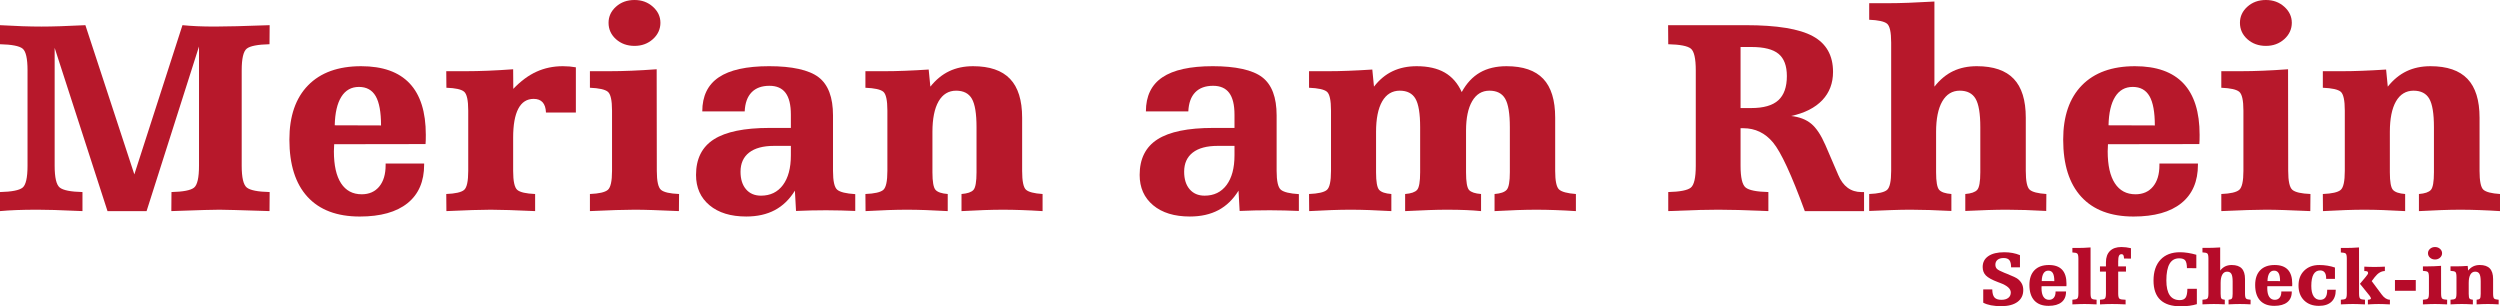
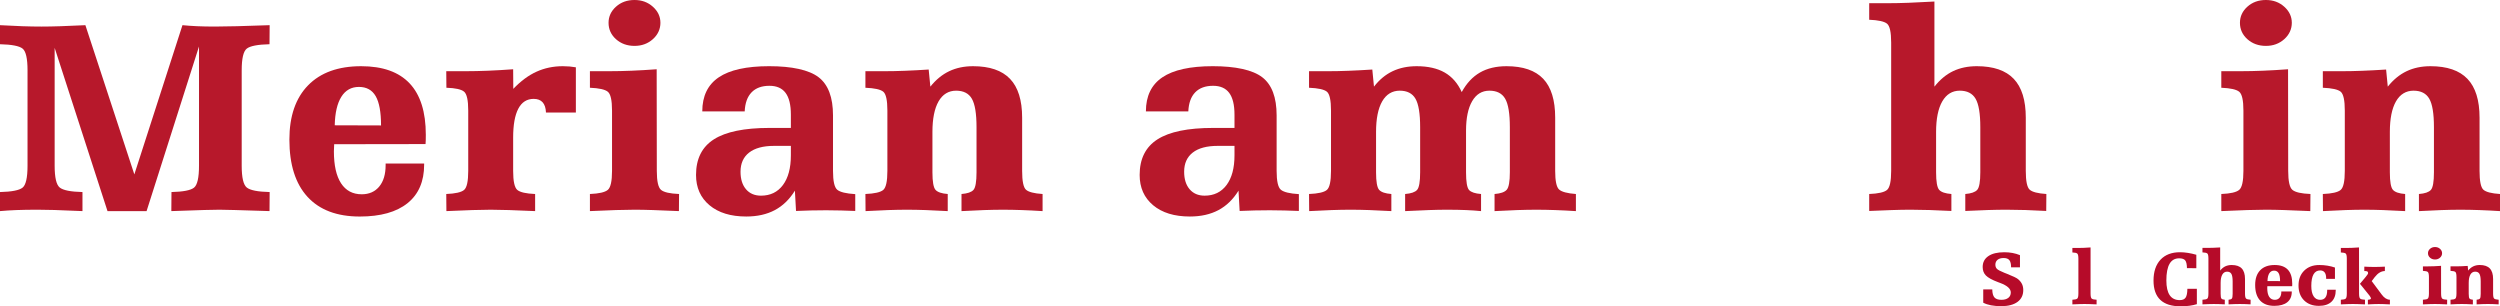
<svg xmlns="http://www.w3.org/2000/svg" id="Ebene_1" data-name="Ebene 1" viewBox="0 0 8075.62 989.48">
  <defs>
    <style>
      .cls-1 {
        fill: #b60b29;
      }

      .cls-2 {
        fill: #b7182b;
      }
    </style>
  </defs>
  <path class="cls-1" d="M6406.35,977.76v-42.97h29.17c.16,12.21,2.5,20.87,7.02,26s12.02,7.69,22.52,7.69c9.44,0,16.85-2.09,22.22-6.29,5.37-4.19,8.06-9.99,8.06-17.39,0-12.12-11.6-22.46-34.79-31.01-2.69-.98-4.76-1.75-6.23-2.32-19.29-7.24-32.41-14.42-39.37-21.55-6.96-7.12-10.44-16.25-10.44-27.4,0-15.14,6.1-26.87,18.31-35.22,12.21-8.34,29.38-12.51,51.51-12.51,9.36,0,18.21.77,26.55,2.32,8.34,1.55,16.38,3.91,24.11,7.08v39.31h-28.69c0-10.82-1.85-18.53-5.55-23.13-3.7-4.6-9.87-6.9-18.49-6.9s-14.93,1.91-19.65,5.74c-4.72,3.83-7.08,9.08-7.08,15.75,0,5.54,1.65,10.01,4.94,13.43s11.37,7.69,24.23,12.82c1.87.73,4.47,1.75,7.81,3.05,19.53,7.73,31.53,13.47,36.01,17.21,5.86,4.88,10.17,10.17,12.94,15.87,2.77,5.7,4.15,12.25,4.15,19.65,0,16.44-6.25,29.22-18.74,38.33-12.49,9.11-30.01,13.67-52.55,13.67-12.37,0-23.38-.94-33.02-2.81-9.64-1.87-17.96-4.68-24.96-8.42Z" />
-   <path class="cls-1" d="M6675.03,924.41l-80.2.12c0,.65-.04,1.69-.12,3.11-.08,1.42-.12,2.46-.12,3.11,0,12.29,2.09,21.65,6.29,28.08,4.19,6.43,10.23,9.64,18.13,9.64,6.51,0,11.64-2.26,15.38-6.78,3.74-4.52,5.62-10.76,5.62-18.74v-1.46h33.81v.98c0,14.73-4.86,26-14.59,33.81-9.73,7.81-23.7,11.72-41.93,11.72-20.02,0-35.32-5.78-45.9-17.33-10.58-11.55-15.87-28.28-15.87-50.17,0-20.59,5.47-36.48,16.42-47.67,10.94-11.19,26.47-16.78,46.57-16.78,18.88,0,33.06,5.03,42.54,15.08,9.48,10.05,14.22,25.09,14.22,45.1,0,2.12-.02,3.77-.06,4.94-.04,1.18-.1,2.26-.18,3.23ZM6635.96,908.05c0-11.72-1.57-20.28-4.7-25.7-3.13-5.41-8.04-8.12-14.71-8.12s-11.82,2.89-15.44,8.67c-3.62,5.78-5.55,14.12-5.8,25.02l40.65.12Z" />
  <path class="cls-1" d="M6694.31,983.25v-15.01c7.97-.32,13.2-1.53,15.69-3.6,2.48-2.08,3.72-7.63,3.72-16.66v-112.43c0-8.95-1.22-14.47-3.66-16.54s-7.69-3.23-15.75-3.48v-14.53h17.21c5.94,0,12.39-.14,19.35-.43,6.96-.28,14.34-.71,22.16-1.28v148.68c0,9.03,1.24,14.59,3.72,16.66,2.48,2.08,7.75,3.28,15.81,3.6l-.12,15.01c-9.12-.41-16.72-.71-22.83-.92-6.1-.2-11.47-.3-16.11-.3s-10.09.1-16.36.3c-6.27.2-13.88.51-22.83.92Z" />
-   <path class="cls-1" d="M6802.71,877.29h-19.29v-16.85h19.29v-13.18c0-15.79,4.31-27.95,12.94-36.5,8.62-8.54,21-12.82,37.11-12.82,4.96,0,10.01.33,15.14.98,5.13.65,10.33,1.59,15.62,2.81v33.57l-22.34-.12c-.24-5.29-.98-8.97-2.2-11.05s-3.22-3.11-5.98-3.11c-3.83,0-6.57,1.79-8.24,5.37-1.67,3.58-2.5,9.6-2.5,18.07v15.99h25.15v16.85h-25.15v70.68c0,9.28,1.44,14.95,4.33,17.03,2.89,2.08,9.42,3.16,19.59,3.24v15.01c-8.22-.41-15.93-.71-23.13-.92-7.2-.2-14.06-.3-20.57-.3-5.94,0-12.11.1-18.49.3-6.39.2-13.2.51-20.45.92l-.12-15.01c7.97-.32,13.18-1.5,15.62-3.54,2.44-2.03,3.66-7.61,3.66-16.72v-70.68Z" />
  <path class="cls-1" d="M7094.7,822.97v43.33l-30.27-.12c-.24-12.37-2.16-20.75-5.74-25.15-3.58-4.39-10.09-6.59-19.53-6.59-13.84,0-24.17,5.94-31.01,17.82-6.84,11.88-10.25,29.79-10.25,53.71,0,21.16,3.6,37.03,10.8,47.61,7.2,10.58,18.04,15.87,32.53,15.87,8.87,0,15.14-2.67,18.8-8,3.66-5.33,5.57-14.83,5.74-28.5h30.64v49.56c-7.32,2.28-15.38,4.01-24.17,5.19-8.79,1.18-18.23,1.77-28.32,1.77-29.05,0-50.9-6.94-65.55-20.81-14.65-13.87-21.97-34.61-21.97-62.19,0-28.97,7.53-51.49,22.58-67.57,15.05-16.07,36.05-24.11,62.99-24.11,8.14,0,16.62.69,25.45,2.08,8.83,1.38,17.92,3.42,27.28,6.1Z" />
  <path class="cls-1" d="M7114.48,983.13v-14.89c7.97-.32,13.18-1.5,15.62-3.54,2.44-2.03,3.66-7.61,3.66-16.72v-112.67c0-9.11-1.22-14.65-3.66-16.6s-7.65-3.09-15.62-3.42v-14.53h16.97c5.04,0,10.94-.12,17.7-.37,6.75-.24,14.28-.61,22.58-1.1v74.71c4.88-6.18,10.35-10.72,16.42-13.61,6.06-2.89,13-4.33,20.81-4.33,14.57,0,25.37,3.7,32.41,11.11,7.04,7.41,10.56,18.76,10.56,34.06v46.75c0,8.95,1.14,14.45,3.42,16.48,2.28,2.04,7.16,3.3,14.65,3.78l-.12,14.89c-6.35-.37-12.39-.64-18.13-.82-5.74-.18-11.25-.27-16.54-.27s-10.54.09-16.48.27c-5.94.18-12.57.46-19.9.82v-14.89c5.13-.41,8.61-1.61,10.44-3.6,1.83-1.99,2.75-7.14,2.75-15.44v-39.67c0-11.88-1.38-20.18-4.15-24.9-2.77-4.72-7.41-7.08-13.92-7.08s-11.7,3.13-15.32,9.4c-3.62,6.27-5.43,15.22-5.43,26.86v35.4c0,8.3.92,13.45,2.75,15.44,1.83,2,5.39,3.2,10.68,3.6v14.89c-7.08-.37-13.51-.64-19.29-.82-5.78-.18-11.23-.27-16.36-.27s-10.54.1-16.48.3c-5.94.2-12.62.47-20.02.79Z" />
  <path class="cls-1" d="M7404.27,924.41l-80.2.12c0,.65-.04,1.69-.12,3.11-.08,1.42-.12,2.46-.12,3.11,0,12.29,2.09,21.65,6.29,28.08,4.19,6.43,10.23,9.64,18.13,9.64,6.51,0,11.64-2.26,15.38-6.78,3.74-4.52,5.62-10.76,5.62-18.74v-1.46h33.81v.98c0,14.73-4.86,26-14.59,33.81-9.73,7.81-23.7,11.72-41.93,11.72-20.02,0-35.32-5.78-45.9-17.33-10.58-11.55-15.87-28.28-15.87-50.17,0-20.59,5.47-36.48,16.42-47.67,10.94-11.19,26.47-16.78,46.57-16.78,18.88,0,33.06,5.03,42.54,15.08,9.48,10.05,14.22,25.09,14.22,45.1,0,2.12-.02,3.77-.06,4.94-.04,1.18-.1,2.26-.18,3.23ZM7365.21,908.05c0-11.72-1.57-20.28-4.7-25.7-3.13-5.41-8.04-8.12-14.71-8.12s-11.82,2.89-15.44,8.67c-3.62,5.78-5.55,14.12-5.8,25.02l40.65.12Z" />
  <path class="cls-1" d="M7545.02,935.76v1.71c0,16.28-4.68,28.77-14.04,37.48-9.36,8.71-22.79,13.06-40.28,13.06-20.1,0-36.11-5.94-48.03-17.82-11.92-11.88-17.88-27.87-17.88-47.97s6.12-35.95,18.37-48.03c12.25-12.08,28.46-18.13,48.65-18.13,9.03,0,17.82.69,26.37,2.08,8.54,1.38,16.64,3.42,24.29,6.1v36.5h-28.44v-2.44c0-8.14-1.65-14.3-4.94-18.49-3.3-4.19-8.08-6.29-14.34-6.29-9.52,0-16.68,4.19-21.48,12.57-4.8,8.38-7.2,20.87-7.2,37.48,0,14.57,2.46,25.7,7.39,33.39,4.92,7.69,12.02,11.54,21.3,11.54,7.49,0,13.12-2.56,16.91-7.69s5.68-12.82,5.68-23.07v-1.95h27.71Z" />
  <path class="cls-1" d="M7561.62,983.25l-.12-15.01c7.97-.32,13.18-1.5,15.62-3.54,2.44-2.03,3.66-7.61,3.66-16.72v-112.43c0-9.11-1.2-14.65-3.6-16.6-2.4-1.95-7.63-3.09-15.69-3.42v-14.53h17.09c5.94,0,12.43-.14,19.47-.43,7.04-.28,14.42-.71,22.16-1.28l.12,148.68c0,9.12,1.22,14.69,3.66,16.72,2.44,2.04,7.61,3.22,15.5,3.54v15.01c-9.12-.41-16.75-.71-22.89-.92-6.15-.2-11.5-.3-16.05-.3s-10.01.1-16.11.3c-6.1.2-13.71.51-22.83.92ZM7623.27,916.72l18.55-22.22c2.77-3.34,4.74-5.96,5.92-7.87,1.18-1.91,1.77-3.36,1.77-4.33,0-2.69-.78-4.5-2.32-5.43-1.55-.93-4.84-1.4-9.89-1.4v-14.16c5.62.33,11.17.57,16.66.73,5.49.16,10.84.24,16.05.24s10.52-.08,16.17-.24c5.66-.16,11.54-.41,17.64-.73l-.12,14.16c-6.02.16-11.7,1.85-17.03,5.07-5.33,3.22-10.64,8.2-15.93,14.95l-9.52,12.57,31.01,41.63c.32.41.81,1.06,1.46,1.95,7.89,10.74,16.68,16.28,26.37,16.6l-.12,15.01c-8.95-.49-16.22-.81-21.79-.98-5.58-.16-10.52-.24-14.83-.24-4.72,0-9.87.1-15.44.3-5.58.2-11.9.51-18.98.92v-15.01c3.09-.08,5.51-.53,7.26-1.34,1.75-.81,2.62-1.87,2.62-3.17,0-.81-.45-2.05-1.34-3.72-.9-1.67-2.12-3.52-3.66-5.55l-30.52-37.72Z" />
-   <path class="cls-1" d="M7736.3,939.3v-34.79h67.26v34.79h-67.26Z" />
  <path class="cls-1" d="M7826.64,983.25v-15.01c7.97-.32,13.2-1.53,15.69-3.6,2.48-2.08,3.72-7.63,3.72-16.66v-52.98c0-8.95-1.22-14.44-3.66-16.48-2.44-2.03-7.69-3.21-15.75-3.54v-14.53h17.12c6.04,0,12.54-.14,19.51-.43,6.97-.28,14.29-.71,21.96-1.28l.12,89.23c0,9.03,1.24,14.59,3.72,16.66,2.48,2.08,7.75,3.28,15.81,3.6l-.12,15.01c-9.12-.41-16.72-.71-22.83-.92-6.1-.2-11.47-.3-16.11-.3s-10.09.1-16.36.3c-6.27.2-13.88.51-22.83.92ZM7842.99,817.97c0-5.53,2.18-10.25,6.55-14.16,4.36-3.91,9.77-5.86,16.22-5.86s11.75,1.97,16.16,5.92c4.41,3.95,6.61,8.65,6.61,14.1s-2.21,10.4-6.61,14.34c-4.41,3.95-9.79,5.92-16.16,5.92s-11.85-1.95-16.22-5.86c-4.37-3.91-6.55-8.71-6.55-14.4Z" />
  <path class="cls-1" d="M7915.87,983.25l-.12-15.01c7.97-.32,13.18-1.5,15.62-3.54,2.44-2.03,3.66-7.61,3.66-16.72v-52.98c0-9.03-1.2-14.55-3.6-16.54-2.4-1.99-7.63-3.15-15.69-3.48v-14.53h17.09c5.29,0,11.13-.12,17.52-.37,6.39-.24,13.37-.61,20.94-1.1l1.46,15.01c4.88-6.1,10.39-10.62,16.54-13.55,6.14-2.93,13.12-4.39,20.93-4.39,14.57,0,25.39,3.7,32.47,11.11,7.08,7.41,10.62,18.76,10.62,34.06v46.75c0,8.95,1.12,14.45,3.36,16.48,2.24,2.04,7.1,3.3,14.59,3.78v15.01c-6.35-.41-12.41-.71-18.19-.92-5.78-.2-11.27-.3-16.48-.3s-10.66.1-16.6.3c-5.94.2-12.57.51-19.9.92v-15.01c5.21-.41,8.71-1.61,10.5-3.6,1.79-1.99,2.69-7.14,2.69-15.44v-39.67c0-11.88-1.36-20.18-4.09-24.9-2.73-4.72-7.35-7.08-13.86-7.08s-11.8,3.13-15.38,9.4c-3.58,6.27-5.37,15.22-5.37,26.86v35.4c0,8.3.92,13.45,2.75,15.44,1.83,2,5.39,3.2,10.68,3.6v15.01c-7.16-.41-13.63-.71-19.41-.92-5.78-.2-11.23-.3-16.36-.3s-10.54.1-16.48.3c-5.94.2-12.57.51-19.9.92Z" />
  <g>
    <path class="cls-2" d="M275.82,81.31l158.13,482.01,155.43-482.01c14.97,1.5,30.92,2.62,47.84,3.37,16.92.75,36.01,1.12,57.28,1.12,19.46,0,43.05-.37,70.75-1.12,27.7-.75,62.96-1.87,105.79-3.37l-.45,61.54c-38.34.9-62.89,5.69-73.67,14.38-10.78,8.69-16.17,32.05-16.17,70.08v308.16c0,38.04,5.46,61.47,16.4,70.3,10.93,8.84,35.56,13.7,73.9,14.6l-.45,61.54-13.48-.45c-83.55-2.7-132.97-4.04-148.24-4.04-11.39,0-27.33.3-47.84.9-20.52.6-56.38,1.8-107.59,3.59l.45-61.54c37.73-.9,61.99-5.62,72.77-14.15,10.78-8.54,16.17-32.12,16.17-70.75V150.04l-169.36,531.88h-126.23L176.54,154.53v380.94c0,38.04,5.46,61.47,16.4,70.3,10.93,8.84,35.41,13.7,73.45,14.6v61.54c-38.34-1.8-68.66-2.99-90.97-3.59-22.31-.6-40.36-.9-54.13-.9-25.76,0-48.37.38-67.83,1.12-19.47.75-37.29,1.87-53.46,3.37v-61.54c37.73-.9,61.99-5.62,72.77-14.15,10.78-8.54,16.17-32.12,16.17-70.75V227.31c0-38.33-5.32-61.77-15.95-70.3-10.63-8.54-34.97-13.25-73-14.15v-61.54c26.35,1.5,50.38,2.62,72.1,3.37,21.71.75,42.3,1.12,61.77,1.12,18.26,0,38.7-.37,61.32-1.12,22.61-.75,49.48-1.87,80.63-3.37Z" />
    <path class="cls-2" d="M1374.61,465.39l-295.14.45c0,2.4-.15,6.22-.45,11.46-.3,5.24-.45,9.06-.45,11.46,0,45.22,7.71,79.66,23.13,103.32,15.42,23.66,37.66,35.49,66.71,35.49,23.96,0,42.82-8.31,56.6-24.93,13.77-16.62,20.66-39.6,20.66-68.96v-5.39h124.43v3.59c0,54.21-17.9,95.68-53.68,124.43-35.79,28.75-87.23,43.13-154.31,43.13-73.67,0-129.98-21.26-168.91-63.79-38.93-42.52-58.4-104.07-58.4-184.63,0-75.77,20.14-134.24,60.42-175.42,40.27-41.18,97.4-61.77,171.38-61.77,69.47,0,121.66,18.49,156.55,55.48,34.88,36.99,52.33,92.31,52.33,165.99,0,7.79-.08,13.85-.22,18.19-.15,4.34-.38,8.31-.67,11.9ZM1230.86,405.2c0-43.13-5.77-74.64-17.29-94.56-11.53-19.91-29.58-29.87-54.13-29.87s-43.5,10.63-56.83,31.89c-13.33,21.27-20.44,51.96-21.34,92.09l149.59.45Z" />
    <path class="cls-2" d="M1441.99,681.92l-.45-55.25c29.35-1.19,48.52-5.54,57.5-13.03,8.98-7.48,13.48-28,13.48-61.54v-194.96c0-33.24-4.49-53.61-13.48-61.09-8.98-7.48-28.01-11.68-57.05-12.58l-.45-53.46h62.89c22.16,0,46.19-.52,72.1-1.57,25.9-1.05,52.93-2.62,81.08-4.72l.45,63.34c23.96-25.16,48.96-43.65,75.02-55.48,26.05-11.83,54.36-17.74,84.9-17.74,7.78,0,15.12.3,22.01.9,6.89.6,13.62,1.5,20.21,2.7v146h-96.58c-.6-14.67-4.22-25.68-10.83-33.02-6.62-7.34-16.24-11.01-28.87-11.01-21.96,0-38.5,10.56-49.63,31.67-11.13,21.11-16.69,52.33-16.69,93.66v107.36c0,33.54,4.52,54.06,13.56,61.54,9.04,7.49,28.17,11.83,57.42,13.03v55.25c-33.54-1.5-61.62-2.62-84.23-3.37-22.62-.75-42.3-1.12-59.07-1.12s-36.84.38-59.3,1.12c-22.46.75-50.47,1.87-84,3.37Z" />
    <path class="cls-2" d="M1905.59,681.92v-55.25c29.35-1.19,48.59-5.62,57.72-13.25,9.13-7.64,13.7-28.08,13.7-61.32v-194.96c0-32.94-4.49-53.16-13.48-60.64-8.98-7.48-28.3-11.83-57.95-13.03v-53.46h63c22.21,0,46.14-.52,71.81-1.57,25.66-1.05,52.6-2.62,80.82-4.72l.45,328.38c0,33.24,4.56,53.68,13.7,61.32,9.13,7.64,28.53,12.06,58.17,13.25l-.45,55.25c-33.54-1.5-61.54-2.62-84-3.37-22.46-.75-42.23-1.12-59.3-1.12s-37.14.38-60.2,1.12c-23.07.75-51.06,1.87-84,3.37ZM1965.78,73.67c0-20.36,8.03-37.73,24.1-52.11,16.06-14.38,35.96-21.56,59.68-21.56s43.24,7.26,59.45,21.79c16.21,14.53,24.33,31.82,24.33,51.88s-8.11,38.26-24.33,52.78c-16.21,14.53-36.04,21.79-59.45,21.79s-43.62-7.19-59.68-21.56c-16.07-14.38-24.1-32.04-24.1-53.01Z" />
    <path class="cls-2" d="M2554.71,413.28v-43.13c0-31.45-5.69-54.8-17.07-70.08-11.39-15.27-28.75-22.91-52.11-22.91-24.86,0-44.1,7.04-57.72,21.11-13.63,14.08-21.04,34.59-22.24,61.54h-137.01c0-49.41,17.74-86.1,53.23-110.06,35.49-23.96,89.77-35.94,162.84-35.94s128.7,11.9,159.7,35.71c31,23.81,46.49,64.91,46.49,123.31v179.24c0,32.95,4.56,53.23,13.7,60.87,9.13,7.64,28.53,12.35,58.17,14.15v54.36c-14.98-.6-30.32-1.12-46.04-1.57s-31.67-.67-47.84-.67-32.34.19-48.52.56c-16.17.38-32.5.94-48.96,1.68l-3.59-65.59c-17.37,28.15-39.01,49.12-64.91,62.89-25.91,13.77-56.68,20.66-92.31,20.66-50.02,0-89.55-12.13-118.59-36.39-29.05-24.26-43.57-56.9-43.57-97.93,0-52.11,19.24-90.44,57.72-115,38.48-24.55,98.3-36.84,179.46-36.84h69.18ZM2554.71,471.23h-54.36c-35.04,0-61.85,7.19-80.41,21.56-18.57,14.38-27.85,35.04-27.85,61.99,0,23.96,5.91,42.83,17.74,56.6,11.83,13.78,27.92,20.66,48.29,20.66,30.24,0,53.91-11.46,70.98-34.37,17.07-22.91,25.61-54.88,25.61-95.91v-30.55Z" />
    <path class="cls-2" d="M2795.94,681.92l-.45-55.25c29.35-1.19,48.52-5.54,57.5-13.03,8.98-7.48,13.48-28,13.48-61.54v-194.96c0-33.24-4.42-53.53-13.25-60.87-8.84-7.34-28.08-11.6-57.72-12.8v-53.46h62.89c19.46,0,40.95-.45,64.46-1.35,23.51-.9,49.19-2.25,77.04-4.04l5.39,55.25c17.97-22.46,38.25-39.08,60.87-49.86,22.61-10.78,48.29-16.17,77.04-16.17,53.6,0,93.44,13.63,119.49,40.88,26.05,27.25,39.08,69.03,39.08,125.33v172.05c0,32.95,4.11,53.16,12.35,60.64,8.23,7.49,26.12,12.13,53.68,13.93v55.25c-23.36-1.5-45.67-2.62-66.93-3.37-21.27-.75-41.48-1.12-60.64-1.12s-39.24.38-61.09,1.12c-21.86.75-46.27,1.87-73.22,3.37v-55.25c19.16-1.5,32.04-5.91,38.63-13.25,6.58-7.34,9.88-26.28,9.88-56.83v-146c0-43.72-5.02-74.27-15.05-91.64-10.04-17.37-27.03-26.05-50.99-26.05s-43.43,11.53-56.6,34.59c-13.18,23.06-19.77,56-19.77,98.83v130.27c0,30.55,3.37,49.49,10.11,56.83,6.74,7.34,19.84,11.76,39.31,13.25v55.25c-26.36-1.5-50.17-2.62-71.43-3.37-21.27-.75-41.33-1.12-60.2-1.12s-38.79.38-60.64,1.12c-21.86.75-46.27,1.87-73.22,3.37Z" />
    <path class="cls-2" d="M3987.72,413.28v-43.13c0-31.45-5.69-54.8-17.07-70.08-11.39-15.27-28.75-22.91-52.11-22.91-24.86,0-44.1,7.04-57.72,21.11-13.63,14.08-21.04,34.59-22.24,61.54h-137.01c0-49.41,17.74-86.1,53.23-110.06,35.49-23.96,89.77-35.94,162.84-35.94s128.7,11.9,159.7,35.71c31,23.81,46.49,64.91,46.49,123.31v179.24c0,32.95,4.56,53.23,13.7,60.87,9.13,7.64,28.53,12.35,58.17,14.15v54.36c-14.98-.6-30.32-1.12-46.04-1.57s-31.67-.67-47.84-.67-32.34.19-48.52.56c-16.17.38-32.5.94-48.96,1.68l-3.59-65.59c-17.37,28.15-39.01,49.12-64.91,62.89-25.91,13.77-56.68,20.66-92.31,20.66-50.02,0-89.55-12.13-118.59-36.39-29.05-24.26-43.57-56.9-43.57-97.93,0-52.11,19.24-90.44,57.72-115,38.48-24.55,98.3-36.84,179.46-36.84h69.18ZM3987.72,471.23h-54.36c-35.04,0-61.85,7.19-80.41,21.56-18.57,14.38-27.85,35.04-27.85,61.99,0,23.96,5.91,42.83,17.74,56.6,11.83,13.78,27.92,20.66,48.29,20.66,30.24,0,53.91-11.46,70.98-34.37,17.07-22.91,25.61-54.88,25.61-95.91v-30.55Z" />
    <path class="cls-2" d="M4228.95,681.92l-.45-55.25c29.35-1.19,48.52-5.54,57.5-13.03,8.98-7.48,13.48-28,13.48-61.54v-194.96c0-33.24-4.42-53.53-13.25-60.87-8.84-7.34-28.08-11.6-57.72-12.8v-53.46h62.89c19.46,0,40.95-.45,64.46-1.35,23.51-.9,49.19-2.25,77.04-4.04l5.39,55.25c17.36-22.46,37.43-39.08,60.2-49.86,22.76-10.78,48.66-16.17,77.71-16.17,36.53,0,66.71,6.81,90.52,20.44,23.81,13.63,42.15,34.67,55.03,63.12,15.57-28.45,35.19-49.49,58.85-63.12,23.65-13.62,52.26-20.44,85.8-20.44,53.3,0,92.83,13.55,118.59,40.65,25.75,27.11,38.63,68.96,38.63,125.56v172.05c0,32.34,4.19,52.33,12.58,59.97,8.38,7.64,26.5,12.51,54.36,14.6v55.25c-23.36-1.5-45.67-2.62-66.93-3.37-21.27-.75-41.48-1.12-60.64-1.12s-39.46.38-61.77,1.12c-22.31.75-46.8,1.87-73.45,3.37v-55.25c19.46-1.5,32.57-6.06,39.31-13.7,6.74-7.64,10.11-26.43,10.11-56.38v-146c0-43.72-5.02-74.27-15.05-91.64-10.04-17.37-27.03-26.05-50.99-26.05s-42.53,11.31-55.7,33.92c-13.18,22.61-19.77,54.43-19.77,95.46v134.32c0,31.15,3.29,50.24,9.88,57.28,6.58,7.04,19.46,11.31,38.63,12.8v55.25c-14.68-1.5-30.85-2.62-48.52-3.37-17.67-.75-38.48-1.12-62.44-1.12-17.07,0-36.16.38-57.28,1.12-21.11.75-46.8,1.87-77.04,3.37v-55.25c19.16-1.5,32.04-5.91,38.63-13.25,6.58-7.34,9.88-26.28,9.88-56.83v-146c0-43.72-5.02-74.27-15.05-91.64-10.04-17.37-27.03-26.05-50.99-26.05s-43.43,11.53-56.6,34.59c-13.18,23.06-19.77,56-19.77,98.83v130.27c0,30.55,3.37,49.49,10.11,56.83,6.74,7.34,19.84,11.76,39.31,13.25v55.25c-26.36-1.5-50.17-2.62-71.43-3.37-21.27-.75-41.33-1.12-60.2-1.12s-38.79.38-60.64,1.12c-21.86.75-46.27,1.87-73.22,3.37Z" />
-     <path class="cls-2" d="M6021.34,620.37v61.54h-191.37c-42.83-117.09-77.04-190.99-102.65-221.69-25.61-30.7-57.58-46.04-95.91-46.04h-8.98v121.29c0,38.04,5.46,61.47,16.4,70.3,10.93,8.84,35.41,13.7,73.45,14.6v61.54c-41.93-1.8-75.1-2.99-99.5-3.59-24.41-.6-45.15-.9-62.22-.9s-39.01.3-64.01.9c-25.01.6-57.58,1.8-97.71,3.59v-61.54c37.73-.9,61.99-5.62,72.77-14.15,10.78-8.54,16.17-32.12,16.17-70.75V227.31c0-38.33-5.32-61.77-15.95-70.3-10.63-8.54-34.97-13.25-73-14.15l-.45-61.54h251.11c100.63,0,172.72,11.83,216.3,35.49,43.57,23.66,65.36,62.15,65.36,115.45,0,36.54-11.61,67.01-34.81,91.42-23.21,24.41-56.68,41.4-100.4,50.99,26.65,3,48.21,11.31,64.69,24.93,16.47,13.63,31.74,36.61,45.82,68.96l40.43,93.89.9,2.25c15.57,37.14,40.72,55.7,75.47,55.7h8.09ZM5622.43,349.04h34.59c39.83,0,68.96-8.38,87.37-25.16,18.42-16.77,27.63-42.82,27.63-78.16,0-32.94-8.91-56.83-26.73-71.65-17.82-14.82-46.94-22.24-87.37-22.24h-35.49v197.21Z" />
    <path class="cls-2" d="M6037.96,681.47v-54.8c29.35-1.19,48.52-5.54,57.5-13.03,8.98-7.48,13.48-28,13.48-61.54V137.46c0-33.54-4.49-53.91-13.48-61.09-8.98-7.19-28.15-11.38-57.5-12.58V10.33h62.44c18.57,0,40.27-.45,65.14-1.35,24.86-.9,52.56-2.25,83.11-4.04v274.92c17.97-22.76,38.11-39.45,60.42-50.09,22.31-10.63,47.84-15.95,76.59-15.95,53.61,0,93.36,13.63,119.27,40.88,25.9,27.25,38.86,69.03,38.86,125.33v172.05c0,32.95,4.19,53.16,12.58,60.64,8.38,7.49,26.35,12.13,53.91,13.93l-.45,54.8c-23.36-1.35-45.6-2.36-66.71-3.03s-41.4-1.01-60.87-1.01-38.79.34-60.64,1.01c-21.86.67-46.27,1.68-73.22,3.03v-54.8c18.87-1.5,31.67-5.91,38.41-13.25,6.74-7.34,10.11-26.28,10.11-56.83v-146c0-43.72-5.1-74.27-15.27-91.64-10.18-17.37-27.25-26.05-51.21-26.05s-43.06,11.53-56.38,34.59c-13.33,23.06-19.99,56-19.99,98.83v130.27c0,30.55,3.37,49.49,10.11,56.83,6.74,7.34,19.84,11.76,39.31,13.25v54.8c-26.05-1.35-49.72-2.36-70.98-3.03-21.27-.67-41.33-1.01-60.2-1.01s-38.79.38-60.64,1.12c-21.86.75-46.42,1.73-73.67,2.92Z" />
-     <path class="cls-2" d="M7104.41,465.39l-295.14.45c0,2.4-.15,6.22-.45,11.46-.3,5.24-.45,9.06-.45,11.46,0,45.22,7.71,79.66,23.13,103.32,15.42,23.66,37.66,35.49,66.71,35.49,23.96,0,42.82-8.31,56.6-24.93,13.77-16.62,20.66-39.6,20.66-68.96v-5.39h124.43v3.59c0,54.21-17.9,95.68-53.68,124.43-35.79,28.75-87.22,43.13-154.31,43.13-73.67,0-129.98-21.26-168.91-63.79-38.93-42.52-58.4-104.07-58.4-184.63,0-75.77,20.14-134.24,60.42-175.42,40.27-41.18,97.4-61.77,171.38-61.77,69.47,0,121.66,18.49,156.55,55.48,34.88,36.99,52.33,92.31,52.33,165.99,0,7.79-.08,13.85-.22,18.19-.15,4.34-.38,8.31-.67,11.9ZM6960.65,405.2c0-43.13-5.77-74.64-17.29-94.56-11.53-19.91-29.58-29.87-54.13-29.87s-43.5,10.63-56.83,31.89c-13.33,21.27-20.44,51.96-21.34,92.09l149.59.45Z" />
    <path class="cls-2" d="M7175.38,681.92v-55.25c29.35-1.19,48.59-5.62,57.72-13.25,9.13-7.64,13.7-28.08,13.7-61.32v-194.96c0-32.94-4.49-53.16-13.48-60.64-8.98-7.48-28.3-11.83-57.95-13.03v-53.46h63c22.21,0,46.14-.52,71.81-1.57,25.66-1.05,52.6-2.62,80.82-4.72l.45,328.38c0,33.24,4.56,53.68,13.7,61.32,9.13,7.64,28.53,12.06,58.17,13.25l-.45,55.25c-33.54-1.5-61.54-2.62-84-3.37-22.46-.75-42.23-1.12-59.3-1.12s-37.14.38-60.2,1.12c-23.07.75-51.06,1.87-84,3.37ZM7235.58,73.67c0-20.36,8.03-37.73,24.1-52.11,16.06-14.38,35.96-21.56,59.68-21.56s43.24,7.26,59.45,21.79c16.21,14.53,24.33,31.82,24.33,51.88s-8.11,38.26-24.33,52.78c-16.21,14.53-36.04,21.79-59.45,21.79s-43.62-7.19-59.68-21.56c-16.07-14.38-24.1-32.04-24.1-53.01Z" />
    <path class="cls-2" d="M7503.76,681.92l-.45-55.25c29.35-1.19,48.52-5.54,57.5-13.03,8.98-7.48,13.48-28,13.48-61.54v-194.96c0-33.24-4.42-53.53-13.25-60.87-8.84-7.34-28.08-11.6-57.72-12.8v-53.46h62.89c19.46,0,40.95-.45,64.46-1.35,23.51-.9,49.19-2.25,77.04-4.04l5.39,55.25c17.97-22.46,38.25-39.08,60.87-49.86,22.61-10.78,48.29-16.17,77.04-16.17,53.61,0,93.44,13.63,119.49,40.88,26.05,27.25,39.08,69.03,39.08,125.33v172.05c0,32.95,4.11,53.16,12.35,60.64,8.23,7.49,26.12,12.13,53.68,13.93v55.25c-23.36-1.5-45.67-2.62-66.93-3.37-21.27-.75-41.48-1.12-60.64-1.12s-39.24.38-61.09,1.12c-21.86.75-46.27,1.87-73.22,3.37v-55.25c19.16-1.5,32.04-5.91,38.63-13.25,6.58-7.34,9.88-26.28,9.88-56.83v-146c0-43.72-5.02-74.27-15.05-91.64-10.04-17.37-27.03-26.05-50.99-26.05s-43.43,11.53-56.6,34.59c-13.18,23.06-19.77,56-19.77,98.83v130.27c0,30.55,3.37,49.49,10.11,56.83,6.74,7.34,19.84,11.76,39.31,13.25v55.25c-26.36-1.5-50.16-2.62-71.43-3.37-21.27-.75-41.33-1.12-60.2-1.12s-38.79.38-60.64,1.12c-21.86.75-46.27,1.87-73.22,3.37Z" />
  </g>
</svg>